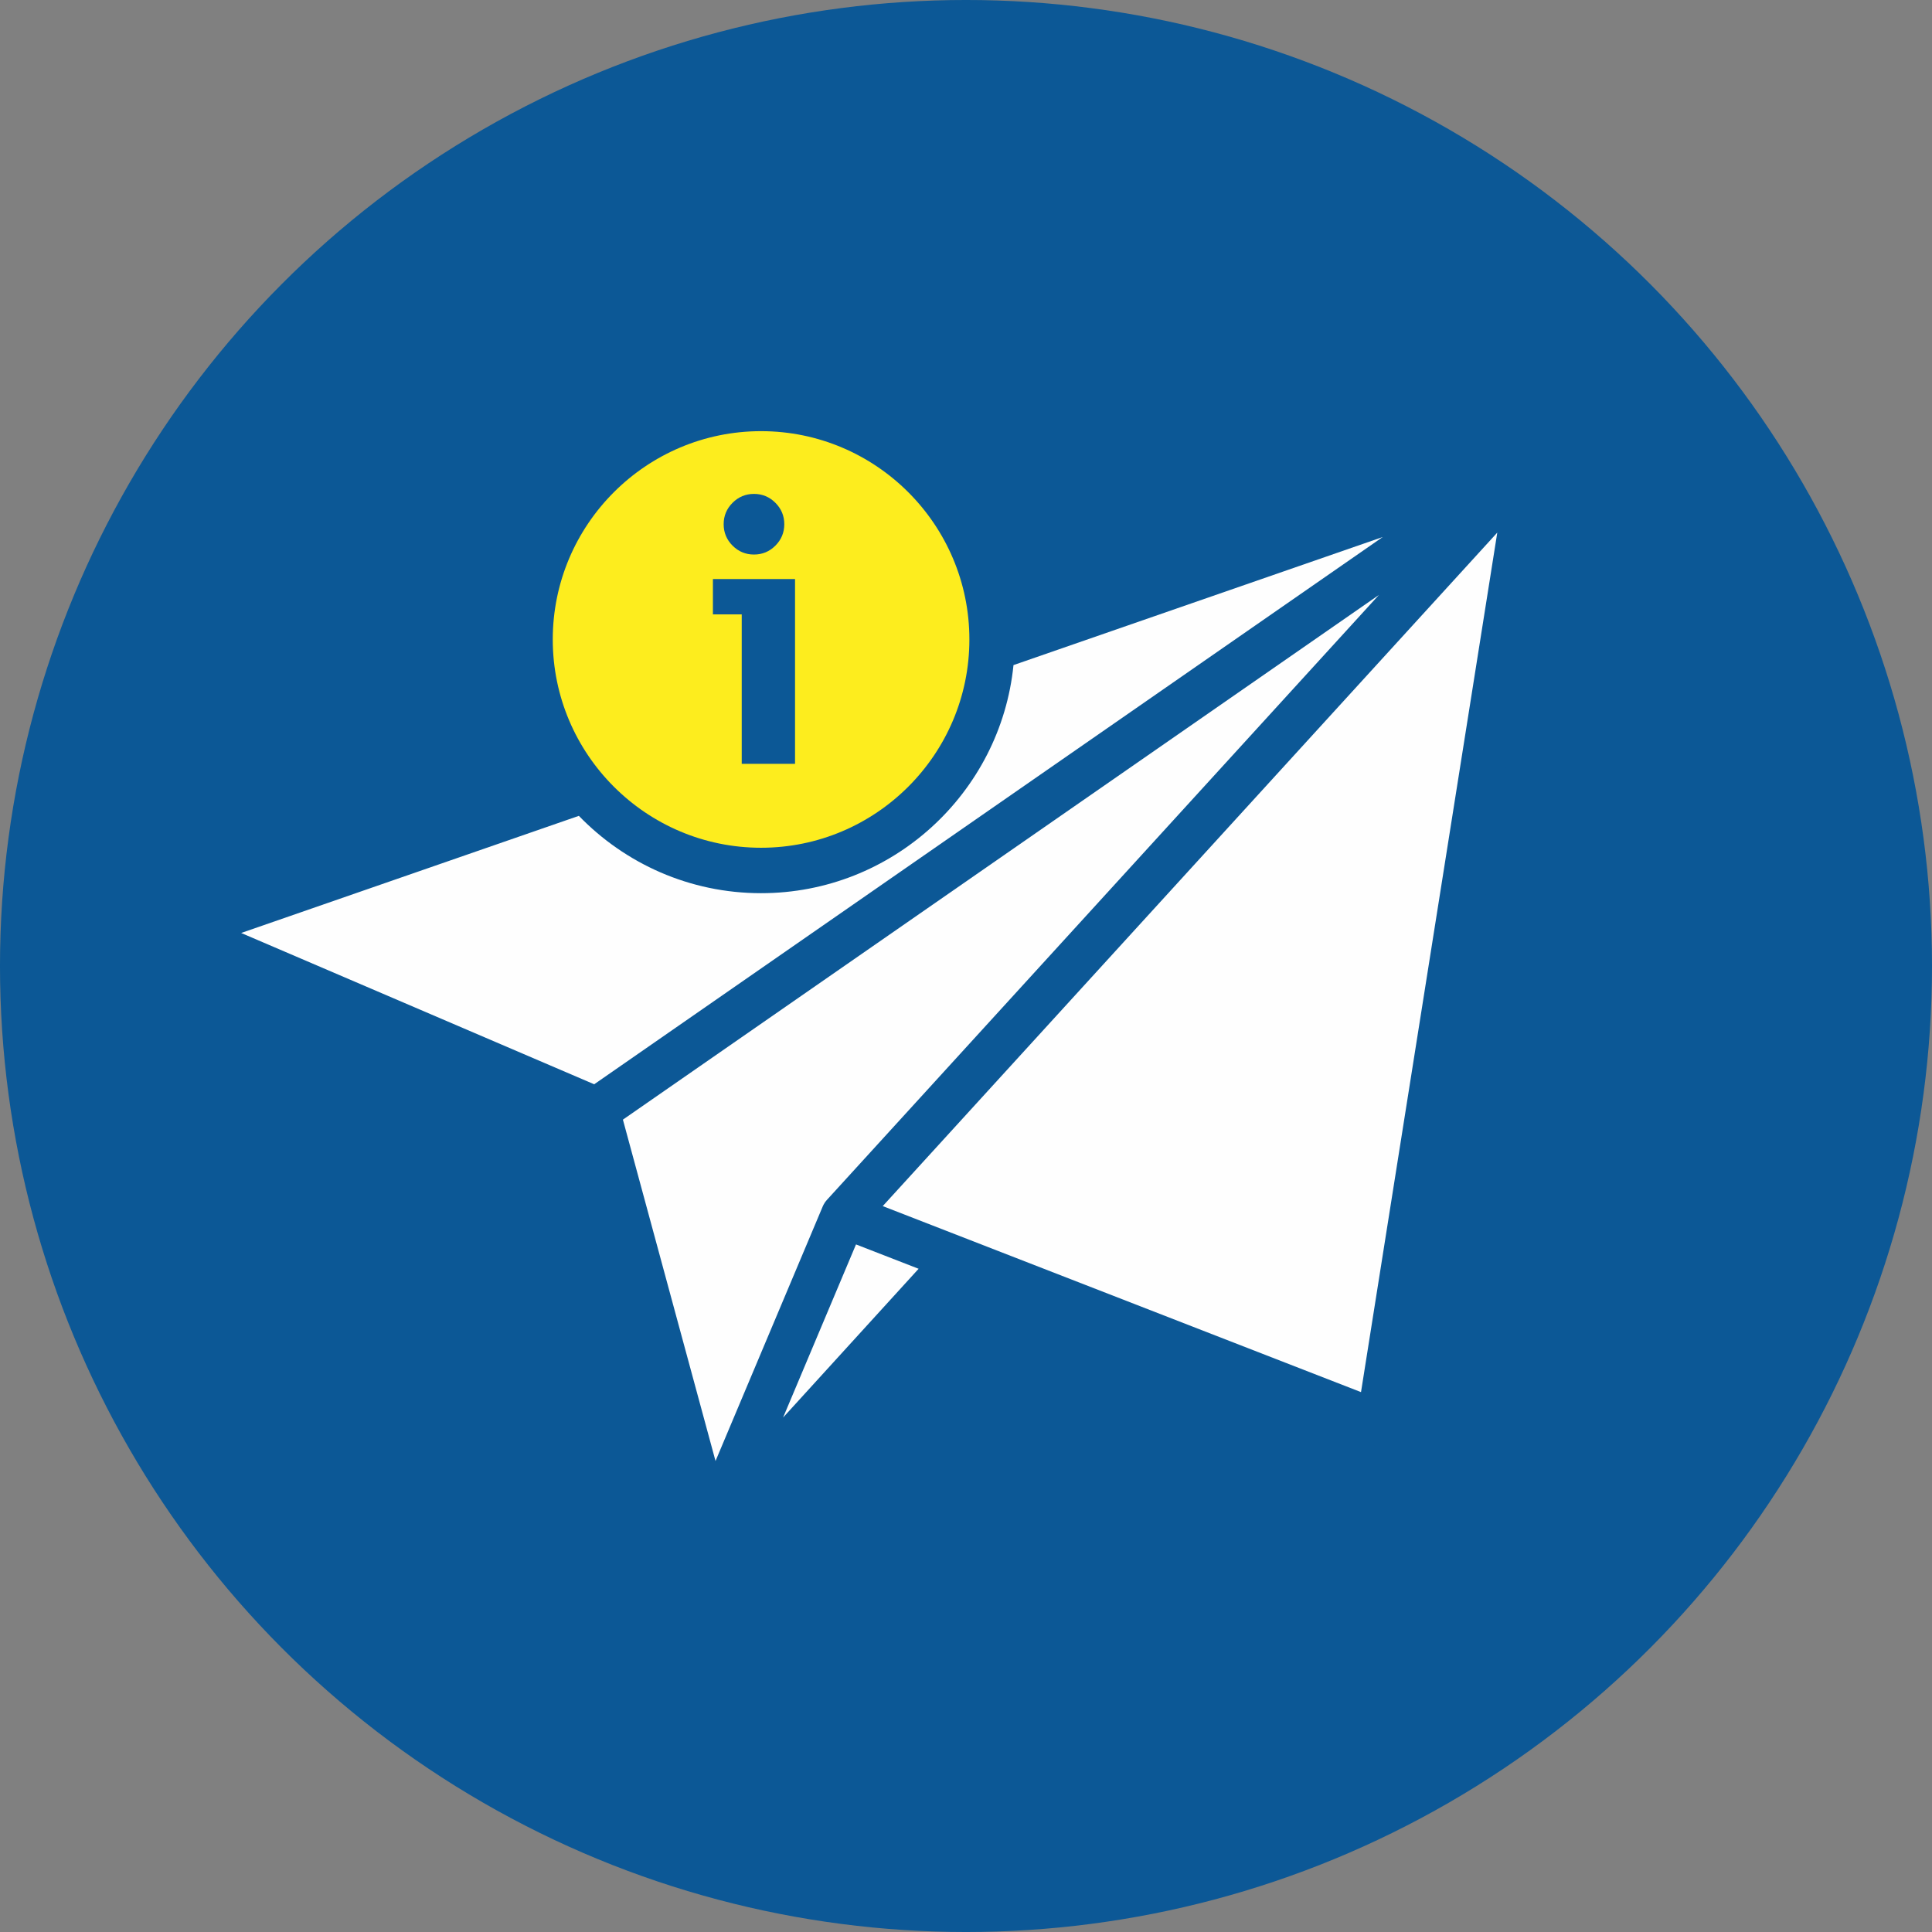
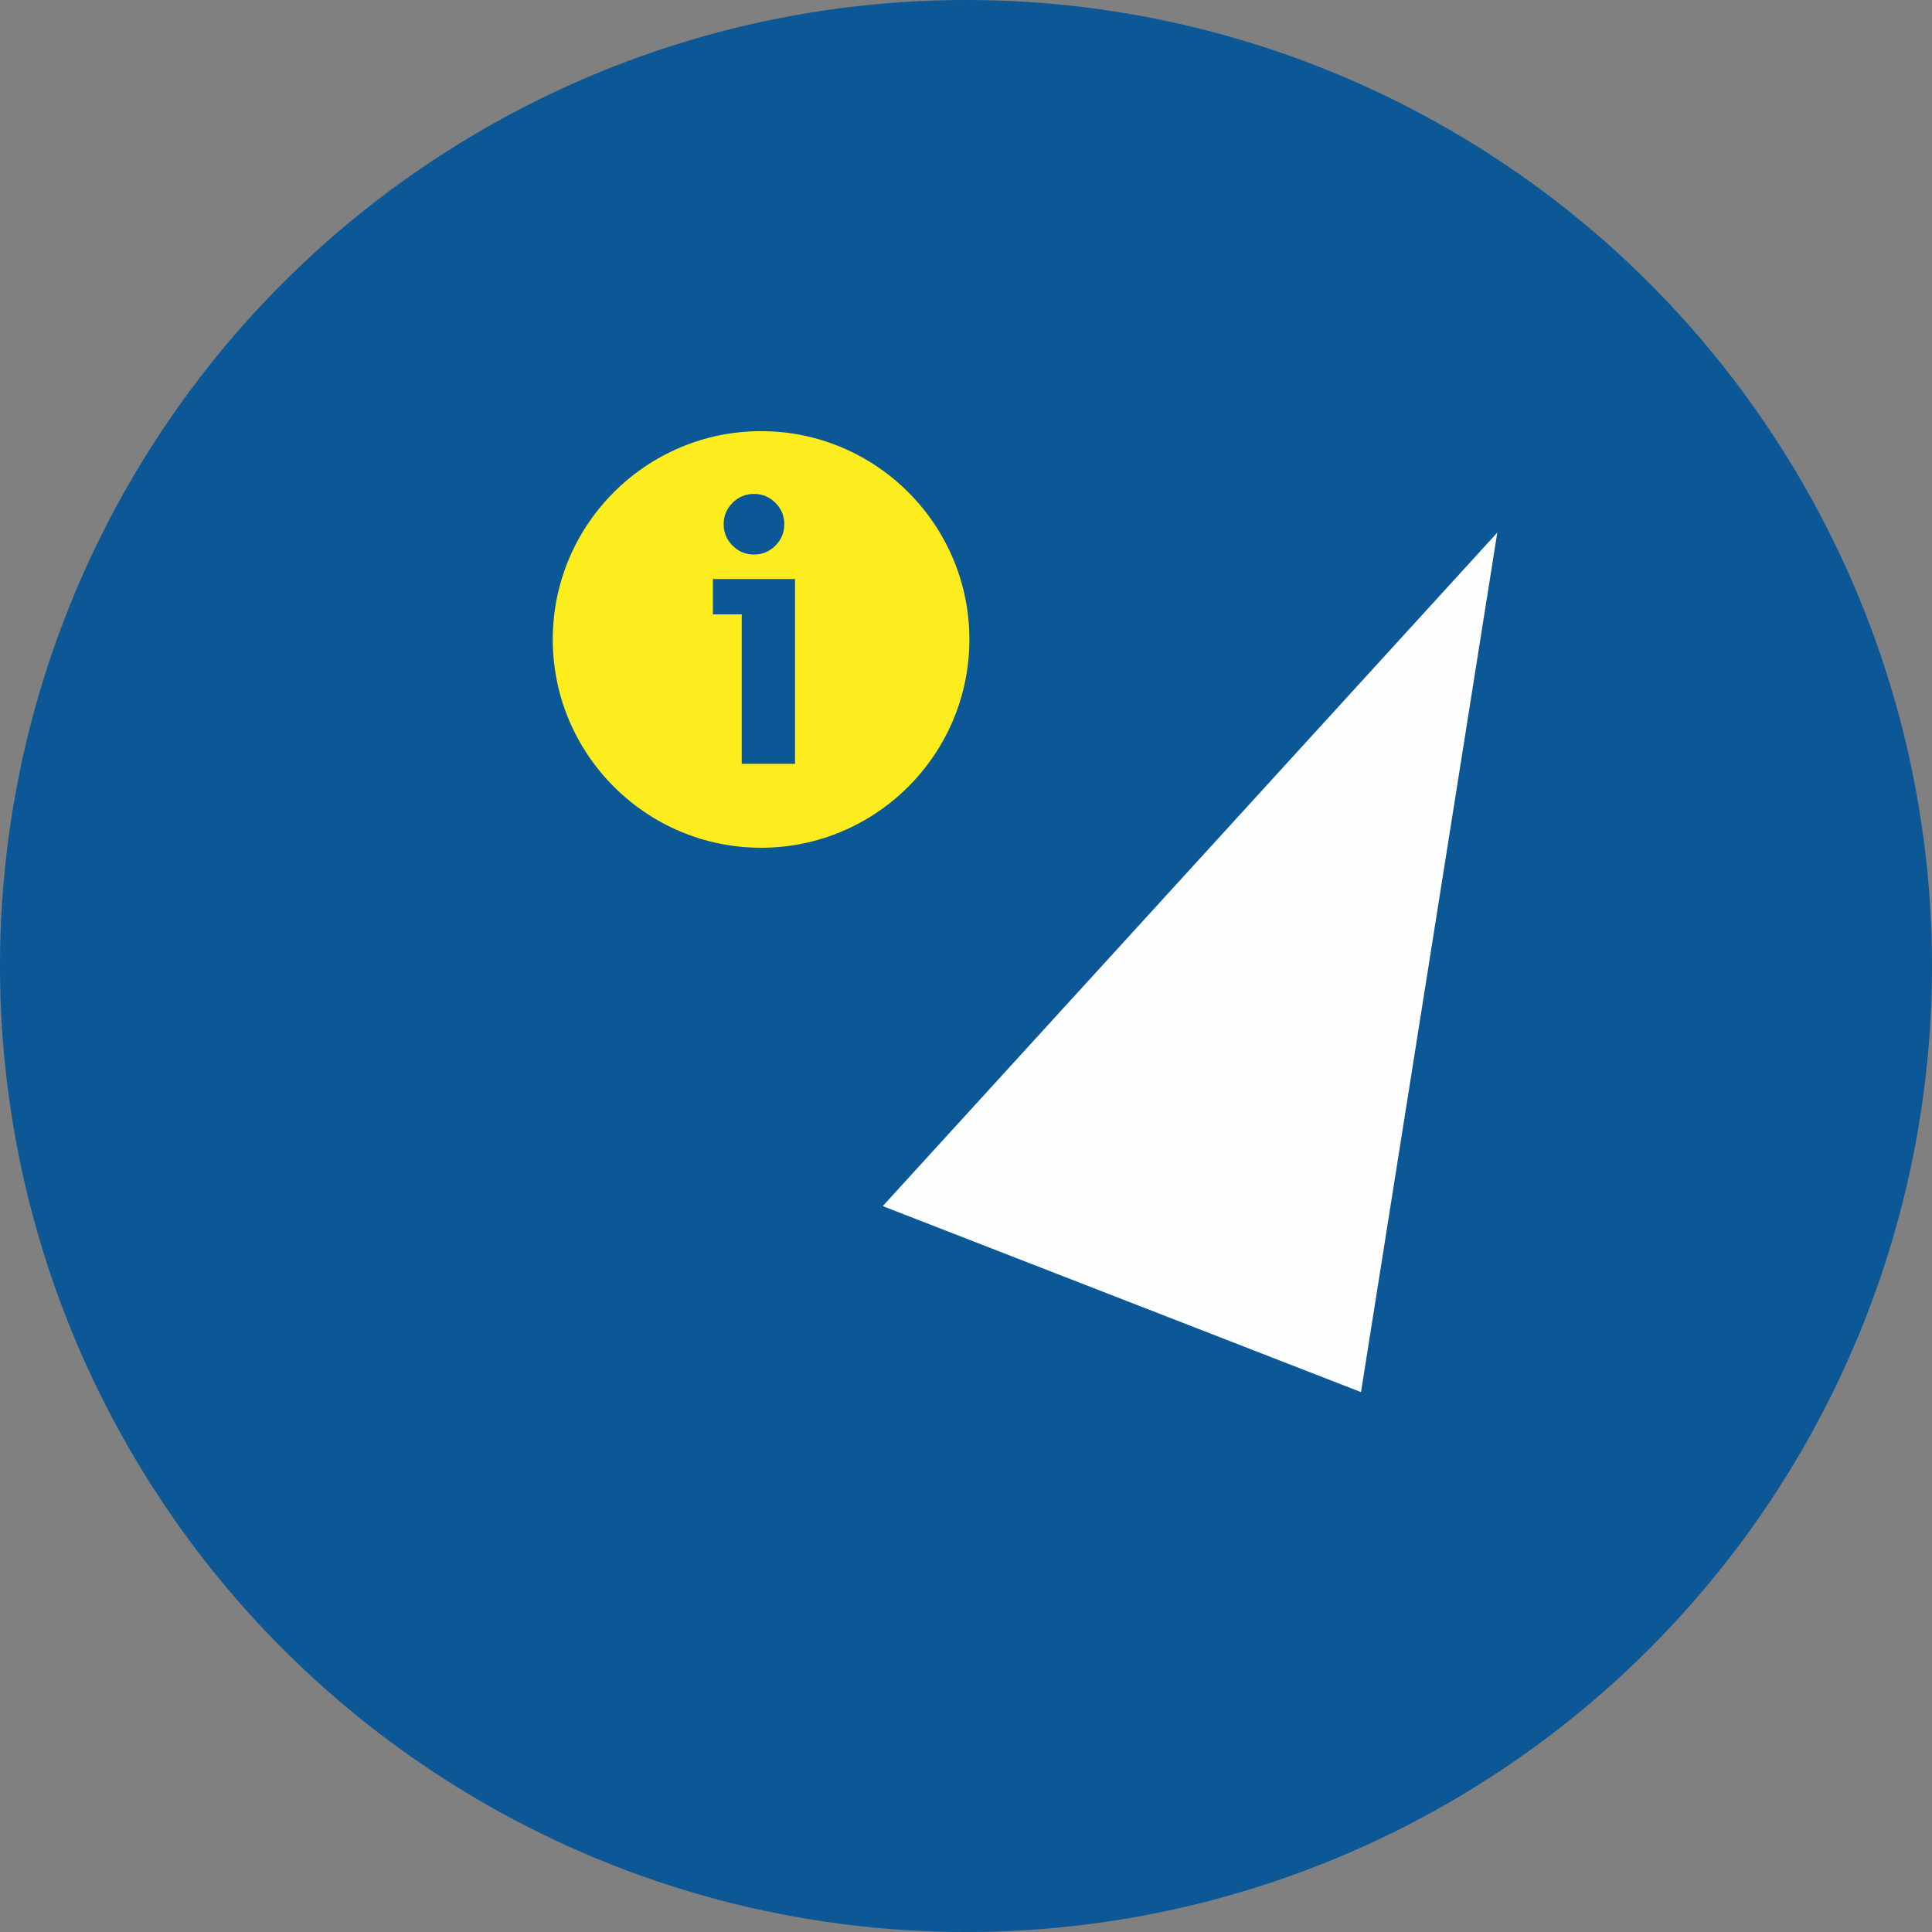
<svg xmlns="http://www.w3.org/2000/svg" xml:space="preserve" width="25.4mm" height="25.4mm" version="1.1" style="shape-rendering:geometricPrecision; text-rendering:geometricPrecision; image-rendering:optimizeQuality; fill-rule:evenodd; clip-rule:evenodd" viewBox="0 0 2539.98 2539.98">
  <rect x="0" y="0" width="2539.98" height="2539.98" fill="#808080" stroke="none" />
  <defs>
    <style type="text/css">
   
    .fil1 {fill:none;fill-rule:nonzero}
    .fil4 {fill:#FEFEFE}
    .fil0 {fill:#0C5896}
    .fil3 {fill:#FDED1E;fill-rule:nonzero}
    .fil2 {fill:#0C5896;fill-rule:nonzero}
   
  </style>
  </defs>
  <g id="Layer_x0020_1">
    <circle class="fil0" cx="1269.99" cy="1269.99" r="1270" />
    <line class="fil1" x1="934.56" y1="2012.21" x2="1246.32" y2="1669.93" />
    <g id="_2383086610000">
      <path class="fil2" d="M1160.53 1585.65l628.77 244.54 179.15 -1129.99 -807.92 885.45zm652.49 315.64c-3.69,0 -7.34,-0.68 -10.86,-2.05l-703.85 -273.73c-9.17,-3.57 -16.02,-11.42 -18.27,-20.99 -2.24,-9.62 0.41,-19.68 7.05,-26.97l904.4 -991.16c8.89,-9.74 23.11,-12.5 34.98,-6.78 11.89,5.74 18.62,18.56 16.54,31.57l-200.51 1264.91c-1.44,8.94 -6.81,16.75 -14.63,21.24 -4.56,2.64 -9.73,3.96 -14.85,3.96z" />
      <path class="fil2" d="M317.05 1226.58l464.12 198.9 1036.68 -719.46 -1500.8 520.56zm467.56 262.72c-4,0 -7.97,-0.8 -11.77,-2.41l-550.17 -235.79c-11.33,-4.85 -18.51,-16.2 -18.07,-28.53 0.45,-12.3 8.37,-23.07 20.03,-27.13l1779.1 -617.14c14.11,-4.89 29.64,1.4 36.42,14.7 6.77,13.3 2.68,29.53 -9.57,38.06l-1228.94 852.92c-5.09,3.52 -11.05,5.32 -17.03,5.32z" />
-       <path class="fil2" d="M934.57 2042.07c-0.68,0 -1.33,-0.03 -2.01,-0.08 -12.7,-0.84 -23.47,-9.65 -26.8,-21.95l-149.95 -552.77c-4.32,-15.91 5.09,-32.33 20.99,-36.66 15.94,-4.29 32.3,5.09 36.62,21.04l127.27 469.11 140.94 -334.67c6.37,-15.18 23.88,-22.31 39.07,-15.9 15.21,6.37 22.35,23.87 15.94,39.1l-174.59 414.52c-4.65,11.13 -15.54,18.26 -27.48,18.26z" />
      <path class="fil2" d="M934.55 2042.07c-7.18,0 -14.39,-2.56 -20.11,-7.77 -12.19,-11.14 -13.06,-30 -1.97,-42.19l311.81 -342.28c11.09,-12.18 29.95,-13.06 42.14,-1.96 12.22,11.09 13.1,29.97 1.96,42.18l-311.76 342.29c-5.89,6.45 -13.99,9.73 -22.07,9.73z" />
    </g>
    <path class="fil3" d="M1304.28 840.69c0,167.74 -135.98,303.71 -303.71,303.71 -167.74,0 -303.7,-135.97 -303.7,-303.71 0,-167.74 135.96,-303.71 303.7,-303.71 167.73,0 303.71,135.97 303.71,303.71z" />
    <path class="fil2" d="M1000.57 566.84c-150.99,0 -273.86,122.84 -273.86,273.86 0,151 122.87,273.83 273.86,273.83 150.99,0 273.87,-122.83 273.87,-273.83 0,-151.02 -122.88,-273.86 -273.87,-273.86zm0 607.42c-183.92,0 -333.55,-149.64 -333.55,-333.56 0,-183.92 149.63,-333.55 333.55,-333.55 183.92,0 333.55,149.63 333.55,333.55 0,183.92 -149.63,333.56 -333.55,333.56z" />
    <g id="_2383086606640">
      <polygon class="fil2" points="975.14,1004.2 975.14,807.71 937.26,807.71 937.26,761.26 1045.23,761.26 1045.23,1004.2 " />
      <path class="fil2" d="M991.24 649.33c11.04,0 20.4,3.93 28.16,11.7 7.77,7.76 11.7,17.12 11.7,28.16 0,10.95 -3.93,20.39 -11.7,28.16 -7.76,7.77 -17.12,11.7 -28.16,11.7 -10.94,0 -20.39,-3.93 -28.16,-11.7 -7.76,-7.77 -11.69,-17.21 -11.69,-28.16 0,-11.04 3.93,-20.4 11.69,-28.16 7.77,-7.77 17.22,-11.7 28.16,-11.7z" />
    </g>
-     <path class="fil4" d="M1000.57 1174.26c-93.91,0 -178.87,-39.01 -239.55,-101.67l-443.97 153.99 464.12 198.9 1036.68 -719.46 -485.42 168.37c-16.94,168.16 -159.31,299.87 -331.86,299.87z" />
-     <path class="fil4" d="M1812.84 782.18l-993.91 689.8 121.76 448.78 140.65 -333.97c0.09,-0.24 0.18,-0.47 0.28,-0.7 0.37,-0.86 0.77,-1.71 1.22,-2.54 1.18,-2.21 2.61,-4.22 4.24,-6.01 0.17,-0.19 0.35,-0.37 0.53,-0.56l725.23 -794.8z" />
    <polygon class="fil4" points="1968.45,700.2 1160.53,1585.65 1789.3,1830.19 " />
-     <polygon class="fil4" points="1207.69,1668.05 1125.38,1636.04 1029.52,1863.62 " />
  </g>
</svg>